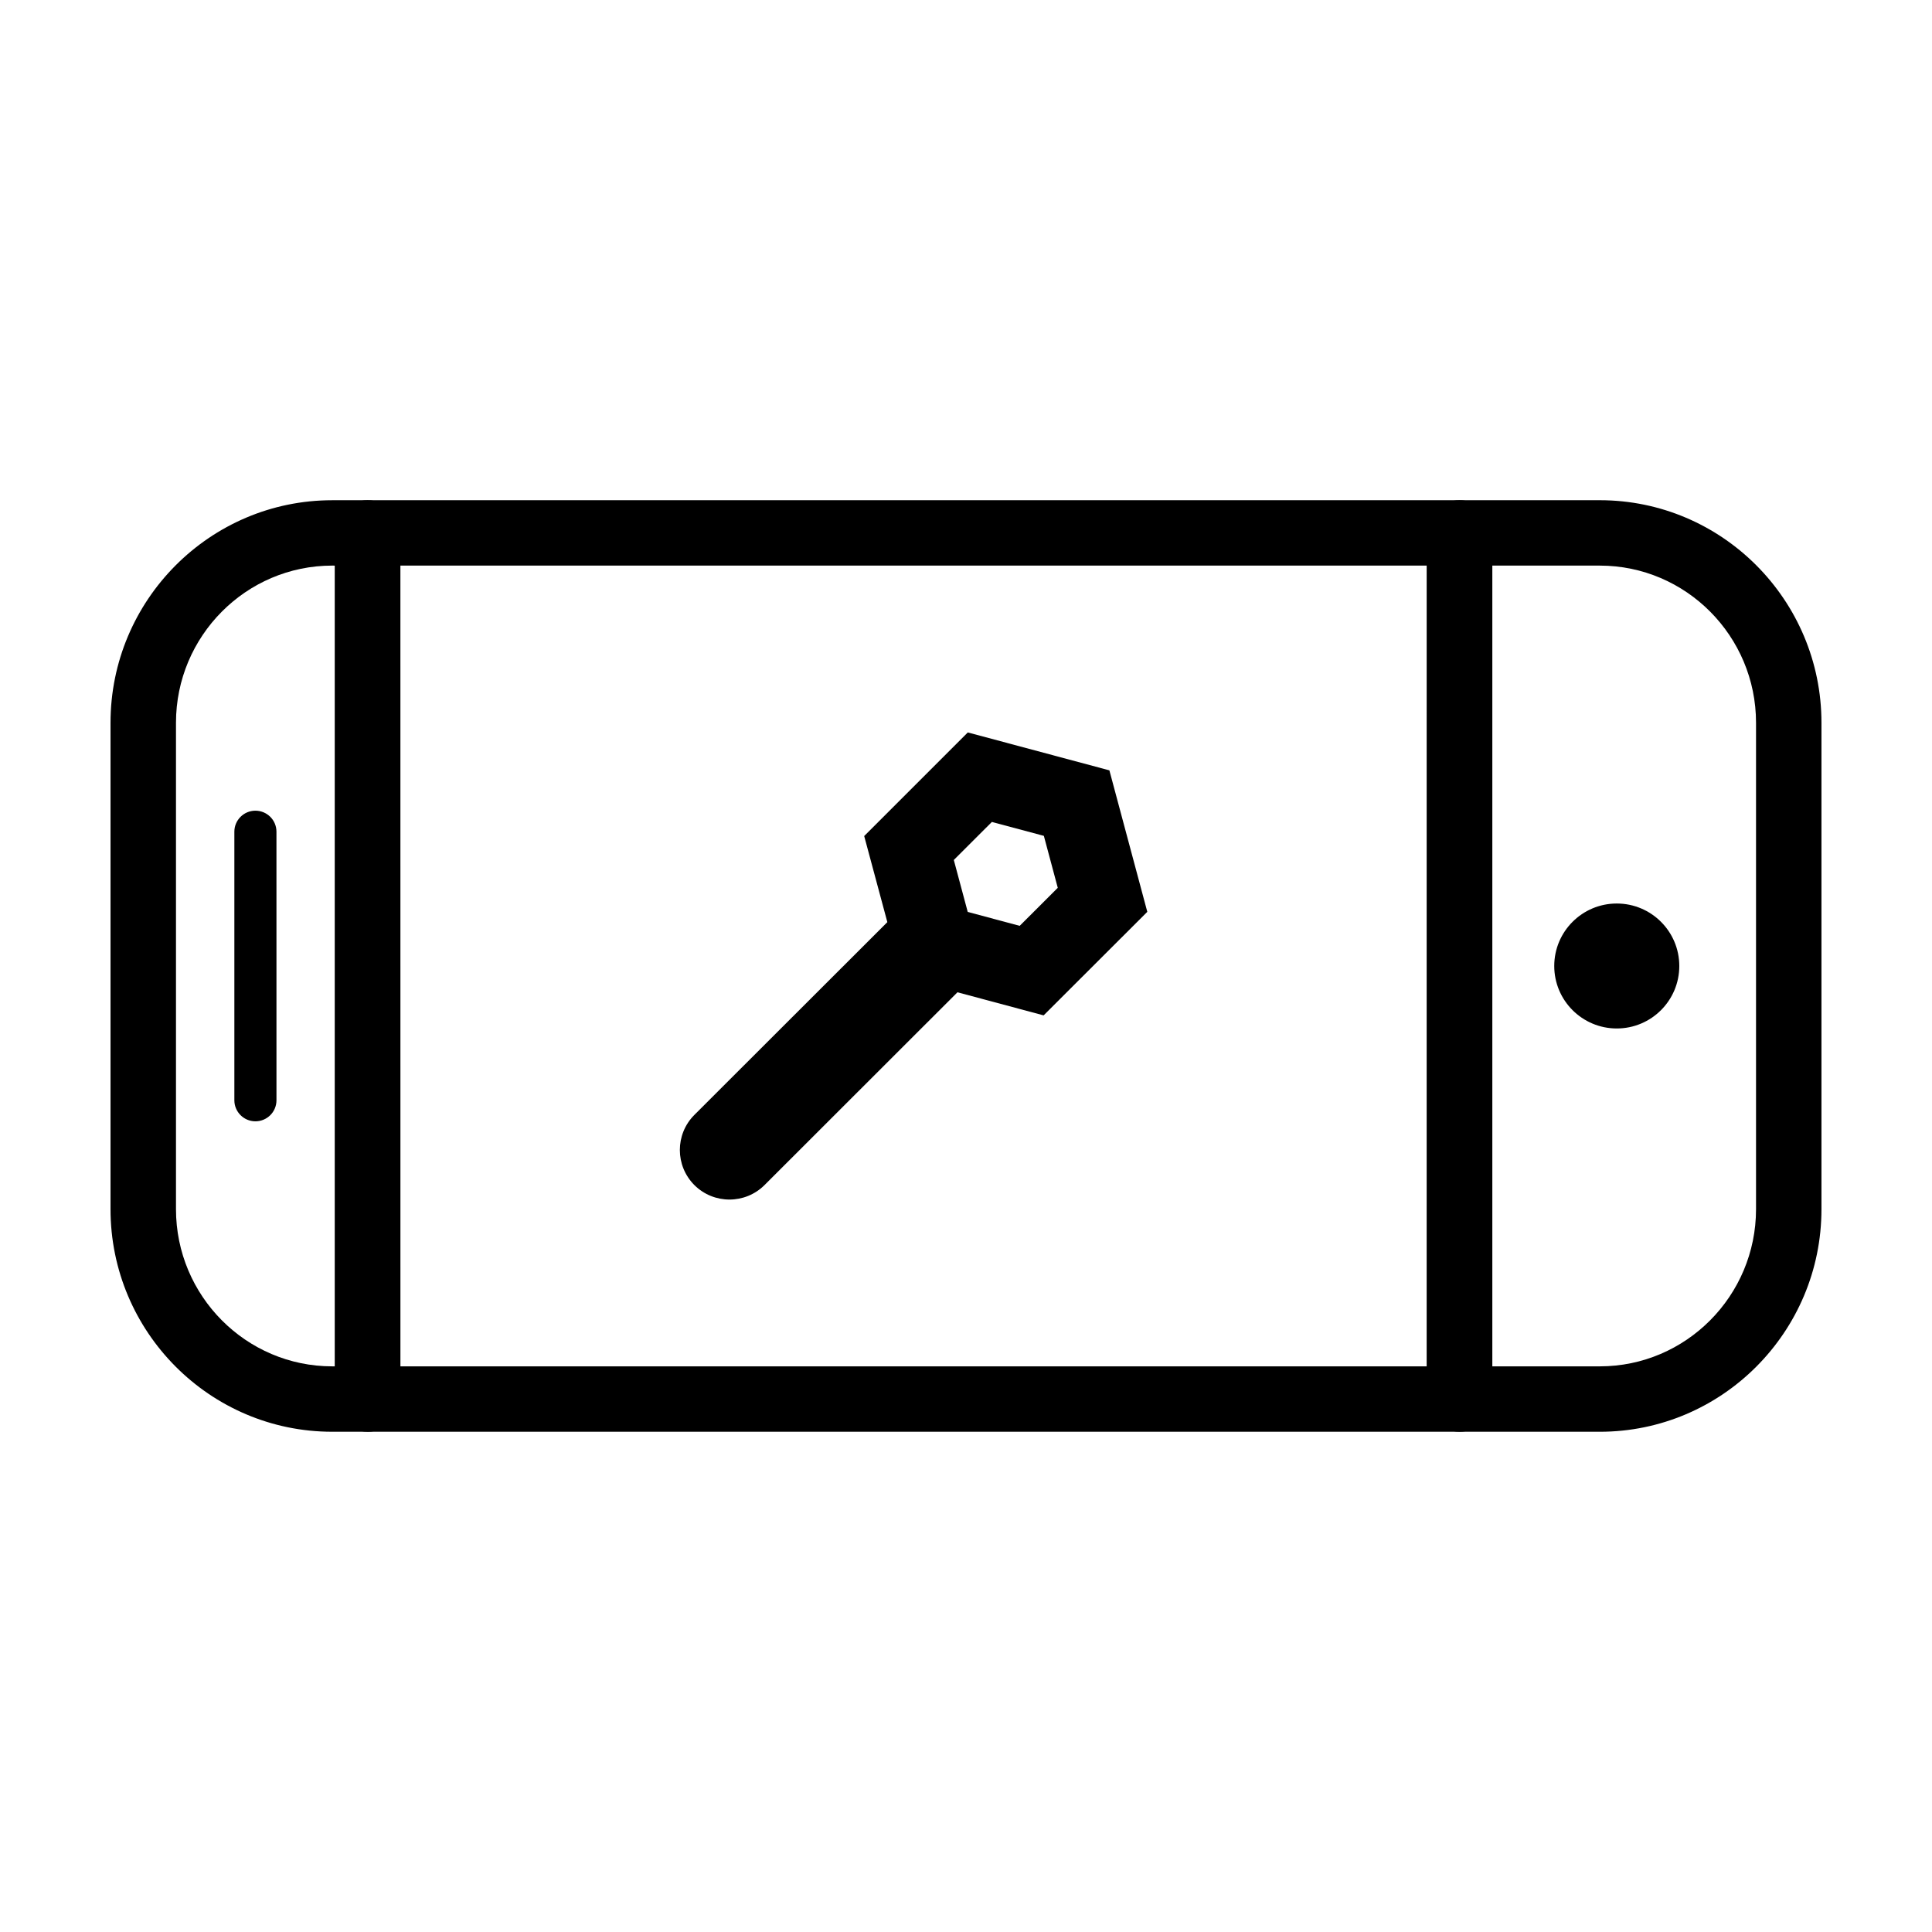
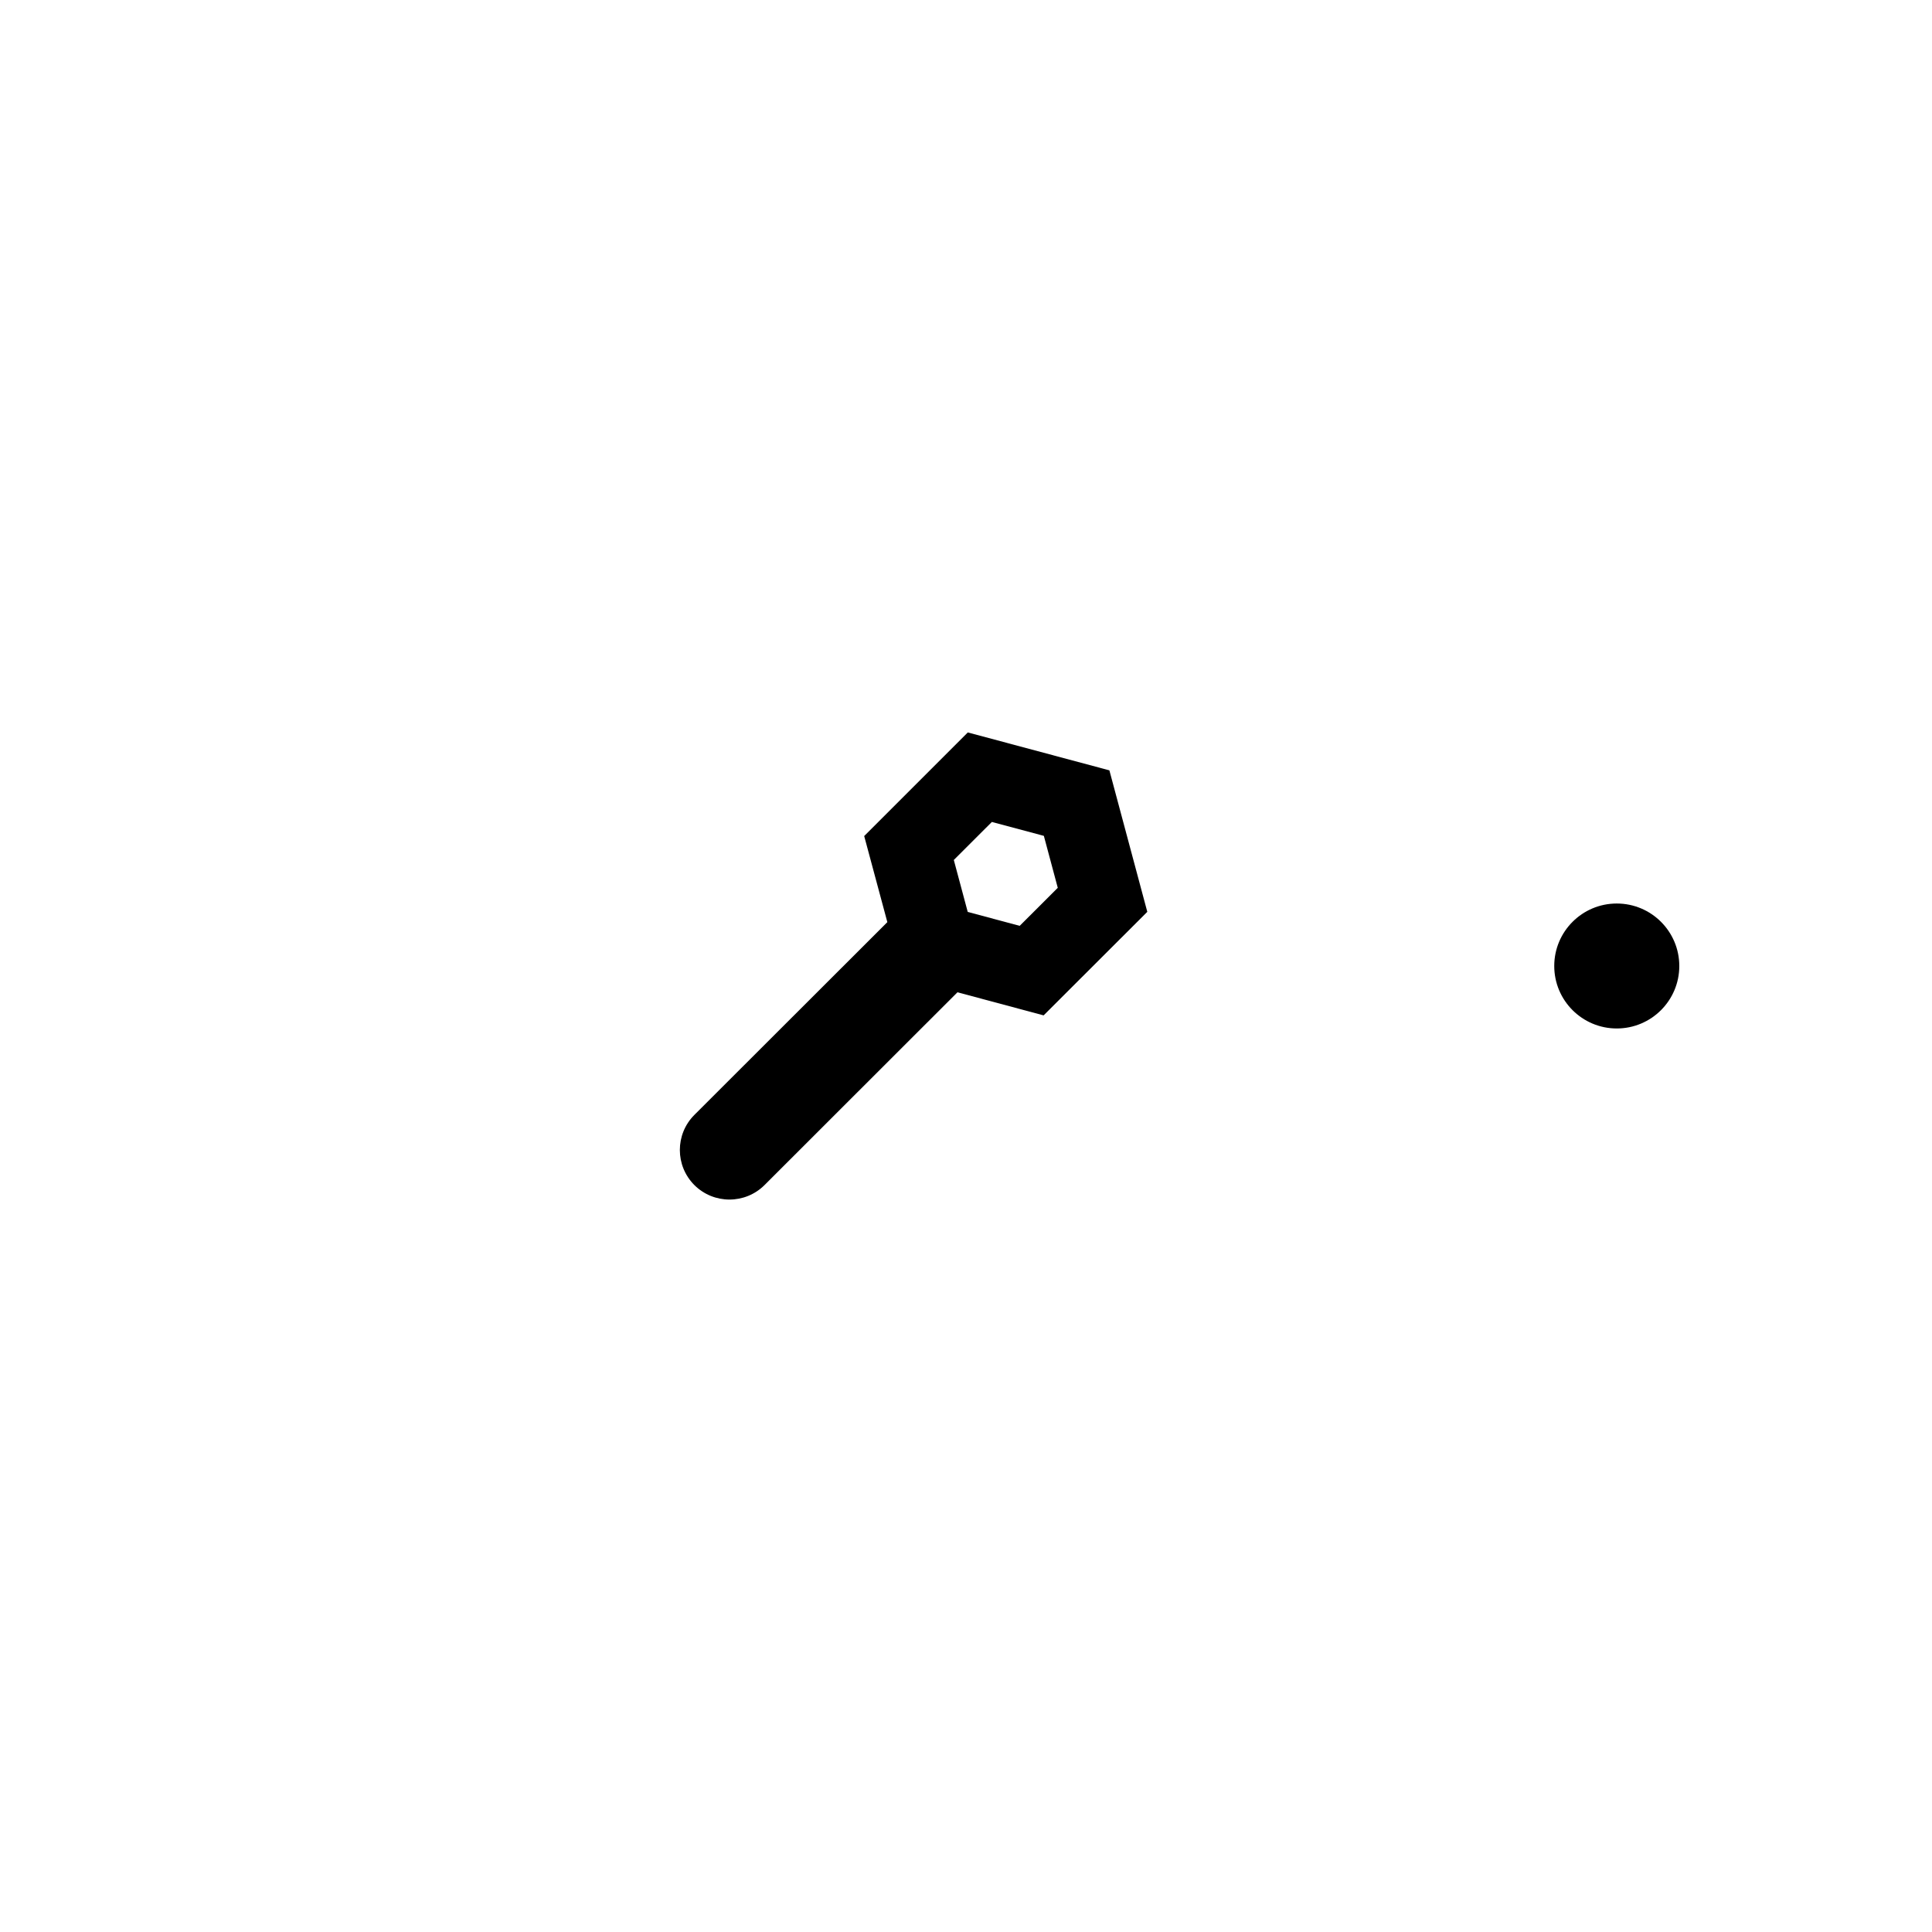
<svg xmlns="http://www.w3.org/2000/svg" fill="#000000" width="800px" height="800px" version="1.1" viewBox="144 144 512 512">
  <g>
-     <path d="m241.43 523.43h-9.391c-32.398 0-58.75-26.461-58.75-58.984v-128.9c0-32.523 26.352-58.98 58.75-58.98h9.391c4.785 0 8.672 3.879 8.672 8.664v229.54c-0.004 4.785-3.887 8.668-8.672 8.668zm-9.391-229.54c-22.828 0-41.402 18.688-41.402 41.648v128.91c0 22.969 18.574 41.648 41.402 41.648h0.719v-212.2z" />
-     <path d="m567.96 523.43h-37.168c-4.785 0-8.672-3.879-8.672-8.664l0.004-229.54c0-4.785 3.883-8.664 8.672-8.664h37.168c32.391 0 58.742 26.457 58.742 58.98v128.91c0 32.52-26.352 58.98-58.746 58.98zm-28.492-17.332h28.496c22.828 0 41.402-18.688 41.402-41.648v-128.91c0-22.969-18.574-41.648-41.402-41.648h-28.496z" />
    <path d="m589.03 400c0 9.141-7.418 16.555-16.57 16.555-9.148 0-16.57-7.414-16.57-16.555 0-9.145 7.422-16.559 16.57-16.559 9.152 0 16.57 7.414 16.57 16.559" />
-     <path d="m211.69 441.16c3.078 0 5.578-2.492 5.578-5.57l-0.004-71.18c0-3.074-2.492-5.57-5.578-5.57-3.078 0-5.578 2.492-5.578 5.57v71.18c0.004 3.074 2.504 5.57 5.582 5.57z" />
-     <path d="m530.8 523.43h-289.37c-4.785 0-8.672-3.879-8.672-8.664v-229.54c0-4.785 3.883-8.664 8.672-8.664h289.38c4.785 0 8.672 3.879 8.672 8.664v229.54c-0.004 4.785-3.887 8.668-8.68 8.668zm-280.7-17.332h272.03l0.004-212.21h-272.04z" />
    <path d="m438 348.15-37.52-10.047-27.461 27.457 6.137 22.816-51.145 51.09c-5.125 5.141-5.125 13.445 0 18.586 5.144 5.125 13.461 5.125 18.602 0l51.125-51.086 22.832 6.121 27.477-27.441zm-23.77 41.207-13.773-3.688-3.688-13.766 10.086-10.078 13.777 3.688 3.688 13.766z" />
  </g>
</svg>